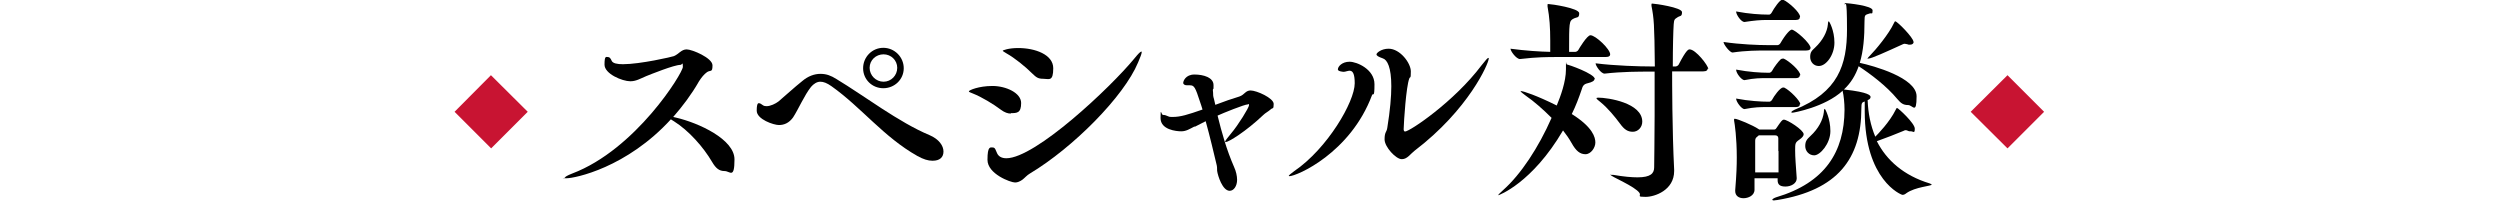
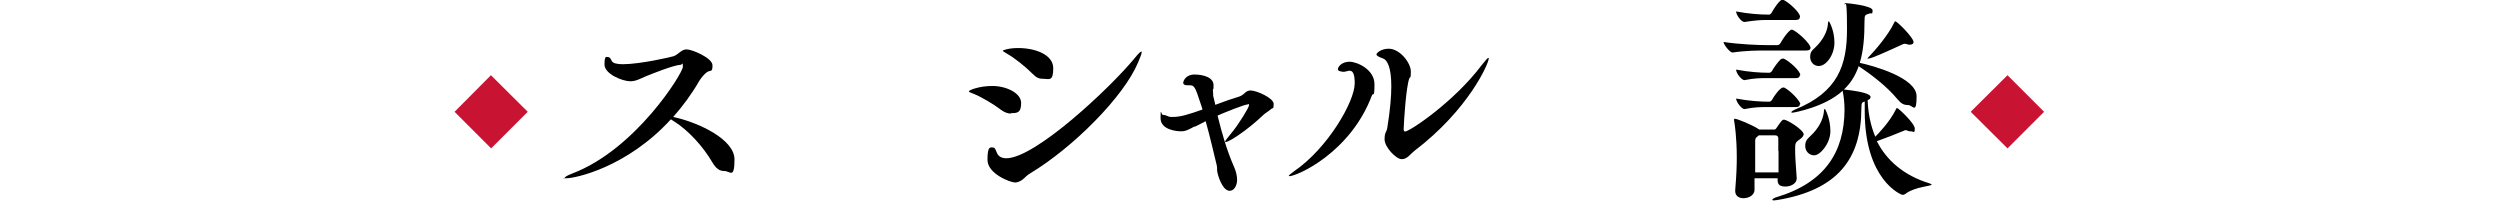
<svg xmlns="http://www.w3.org/2000/svg" id="_レイヤー_1" data-name=" レイヤー 1" version="1.1" viewBox="0 0 1113.7 90.2">
  <defs>
    <style>
      .cls-1 {
        fill: #c81432;
        fill-rule: evenodd;
      }

      .cls-1, .cls-2 {
        stroke-width: 0px;
      }

      .cls-2 {
        fill: #000;
      }
    </style>
  </defs>
  <path class="cls-1" d="M218.7,33.5l16.4,16.3-16.3,16.3-16.3-16.3,16.2-16.3Z" />
  <path class="cls-1" d="M894.3,33.5l16.3,16.3-16.3,16.3-16.4-16.3,16.4-16.3Z" />
  <g>
    <path class="cls-2" d="M299.1,52.9c-19.9,21.9-43.1,26.5-46.6,26.5s-.8,0-.8-.3c0-.3.9-.9,3.2-1.8,28.3-10.7,49.3-44.8,49.3-47.5s-.3-.9-1.1-.9c-2.8,0-13.2,4.2-15.2,5-2.8,1.2-4.6,2.3-7.1,2.3-3.6,0-11.5-3.3-11.5-7.4s.7-3.4,1.5-3.4,1.2.6,1.7,1.7c.5,1.1,2.4,1.5,5,1.5,7.7,0,22-3.3,22.7-3.6,2.2-.9,3.3-3,5.7-3s11.5,3.8,11.5,7.1-.8,2-2.4,3c-1.4,1-2.5,2.4-3.6,4.1-3.3,5.8-7.3,11.1-11.5,15.9l1.3.3c10.2,2.4,26,9.7,26,18.6s-2,5.2-4.4,5.2-3.9-1.2-5.6-4.1c-3.8-6.5-10.3-13.9-17-18.1l-1.3-.8Z" />
-     <path class="cls-2" d="M415.3,71.6c-1.8,0-3.9-.6-6.6-2.1-15.1-8.5-24.9-21.6-38.3-31.1-2-1.4-3.5-2-5-2s-3,1-4.1,2.3c-2.9,3.6-5.7,10.1-8,13.6-1.8,2.5-4,3.4-6.3,3.4s-9.9-2.5-9.9-6.4.9-3.3,1.2-3.3.9.4,1.6.9c.4.3,1,.4,1.6.4,1.7,0,4-1.1,5.3-2.1,2.5-2.1,7.2-6.4,10.6-9.1,2.6-2.2,5.4-3.2,8.1-3.2s4.7.8,7.1,2.3c12.3,7.4,27.8,19.3,41.5,25,4.2,1.8,6.2,4.7,6.2,7.3s-1.7,4.1-4.8,4.1ZM393.5,39.3c-5,0-9-3.9-9-8.9s4-9.1,9-9.1,9.1,4.1,9.1,9.1-4.1,8.9-9.1,8.9ZM399.7,30.2c0-3.3-2.7-6-6.1-6s-6.2,2.6-6.2,6,2.8,6.2,6.2,6.2,6.1-2.8,6.1-6.2Z" />
    <path class="cls-2" d="M450.3,50.6c-1.3,0-2.8-.5-4.4-1.7-3.3-2.5-8.6-5.7-12.4-7.2-1.2-.5-1.9-.7-1.9-1,0-.5,4.4-2.4,10.5-2.4s12.8,3.1,12.8,7.6-1.9,4.5-4.6,4.5ZM455.4,80.1c-1,.7-2.1,1.2-3.2,1.2-2,0-12.3-3.8-12.3-10.1s1.3-5.5,2.4-5.5,1.3,1.4,1.9,2.6c.6,1.3,1.9,2.2,4.1,2.2,12.9,0,46.3-31.4,57-44.4,1.8-2.2,2.7-3.1,3.1-3.1s.2,0,.2.3c0,.6-.6,2.2-1.6,4.5-6.3,15.2-29,38-48.2,49.5-1.4.8-2.3,2-3.4,2.8ZM459.8,32.7c-3-3-7.8-6.9-11.4-8.9-1.1-.7-1.7-1-1.7-1.2s2.6-1.2,6.9-1.2c7.5,0,15.6,2.9,15.6,9s-1.9,4.7-4.4,4.7-3.2-.7-5-2.4Z" />
    <path class="cls-2" d="M532.2,56.3c-2.3,1.2-3.8,2.2-6,2.2s-9.2-.7-9.2-5.9.3-1.4,1.1-1.4,1.4.2,2.5.7c.4.2,1,.2,1.8.2,3.5,0,6.7-1,13.3-3.3-.4-1.2-.7-2.4-1.1-3.4-2.1-6.5-2.6-7.4-4.5-7.4h-1.3c-1,0-1.7-.4-1.7-1.1s1-3.7,5-3.7,8.5,1.3,8.5,4.7,0,1.1-.2,1.7,0,1.1,0,1.6c0,1,0,1.7.4,2.9l.6,2.6c3.9-1.5,7.7-2.8,10.7-3.7,1.2-.4,1.9-1.1,2.7-1.8.6-.5,1.3-.9,2.3-.9,2.7,0,10.3,3.4,10.3,6s-.5,1.6-1.3,2.4c-1.1,1-2.4,1.6-3.3,2.5-7.8,7.4-15.5,12.1-16.8,12.1s-.2,0-.2-.2c0-.4.9-1.6,2.5-3.5,3.4-4,8.1-11.7,8.1-12.7s-.2-.4-.5-.4c-1.5,0-11.1,3.9-13.5,5,1.9,7.7,4,15.2,7.4,23,.8,1.7,1.3,3.9,1.3,5.6,0,2.8-1.5,4.9-3.3,4.9-3.2,0-5.3-6.7-5.6-8.9,0-1,0-2-.3-3-1.2-5-2.9-12.3-4.8-19.1l-4.9,2.5Z" />
    <path class="cls-2" d="M574.3,78.4c0,0-.2,0-.2,0,0-.3.9-1,2.5-2.2,14.8-10.1,26.9-30.9,26.9-39.1s-3.3-4.9-5.1-5.1c-1.7-.2-2.4-.5-2.4-1.1,0-1.3,1.9-3.4,5.2-3.4s11.1,3.4,11.1,10-.6,3.6-1.1,4.9c-9.6,25.7-33.5,36.1-36.9,36.1ZM624.4,70.9c-2.5,0-7.6-5.4-7.6-8.8s.9-3.1,1.2-5.1c1.3-8,1.8-14.1,1.8-18.6,0-8.4-1.8-11.8-3.8-12.4-2-.7-2.8-1.2-2.8-1.8s2.1-2.5,5.4-2.5c5.1,0,9.9,6.4,9.9,10.1s-.3,2.1-.7,3.2c-1.4,3.7-2.4,18.8-2.5,22.6,0,.6.3,1,.6,1,2.1,0,21.9-13.3,34.1-29.5,1.8-2.3,2.7-3.3,3-3.3s.2,0,.2.3c0,2.1-8.9,22.7-33.1,41.1-1.6,1.2-3.2,3.7-5.5,3.7Z" />
-     <path class="cls-2" d="M710.3,35.2c0,.8-1,1.4-3.1,1.9-1.8.4-2.2,1.4-2.6,2.8-1.2,3.5-2.6,7.3-4.4,10.9,9.4,5.9,10.5,10.4,10.5,12.7s-2,5.2-4.4,5.2-4.2-1.4-6.2-5c-1-1.8-2.3-3.7-3.8-5.6-13.7,23.4-28.6,28.9-28.9,28.9s0,0,0,0c0-.2.6-.9,2.2-2.3,7.9-7,15.8-19,21.6-32.2-3.8-3.8-7.9-7.4-11.4-9.8-1.5-1.1-2.4-1.8-2.4-2.1s0,0,.3,0c.9,0,6.8,1.9,15.8,6.4,1.7-4.1,4.1-10.6,4.1-16.1s0-2.2.4-2.2,12.5,4.1,12.5,6.6ZM717.3,24.2c0,.6-.4,1.2-2,1.2h-21.4c-4.7,0-9.1,0-16.8.9h0c-1.6,0-4.2-3.5-4.2-4.6,6.8.9,13,1.3,17.7,1.4v-5c0-5.7-.3-10.3-1.2-15.2,0-.4,0-.6,0-.8,0-.3,0-.3.4-.3,1.2,0,13.7,1.8,13.7,4.1s-1,1.6-2.5,2.4c-2,1-2,1.6-2,14.8h2.8c.3,0,1-.3,1.3-.8.3-.6,3.9-6.6,5.4-6.6,2.3,0,8.8,6.2,8.8,8.5ZM760.7,30.6c0,.6-.4,1.2-2,1.2h-13.8c0,4.5,0,26,.9,43.8v.6c0,8.5-8.6,11.5-12.7,11.5s-2-.4-2.7-1.7c-2-3-12.9-7.4-12.9-8.1s0,0,.3,0,.5,0,.9,0c4.7.8,8.1,1.1,10.8,1.1,5.9,0,7.4-1.8,7.4-4.5,0-3.4.2-12.5.2-22.9s0-13.3,0-19.7h-2.1c-4.7,0-12.5,0-20.2.9h0c-1.6,0-4-3.5-4-4.6,8.7,1.1,19.7,1.4,24.6,1.4h1.8c-.2-19.1-.4-21.3-1.5-27,0-.3,0-.5,0-.6,0-.3,0-.4.4-.4,1,0,13.2,1.7,13.2,3.8s-.8,1.5-2,2.3c-1.4.9-1.5,1-1.7,3.1-.2,2.9-.4,10.2-.4,18.8h1.3c.3,0,1-.3,1.3-.8,3.5-6.8,4.4-6.8,4.9-6.8,2.7,0,8.3,7.2,8.3,8.7ZM731.6,54.2c0,2.5-1.9,4.5-4.2,4.5s-3.8-1-5.7-3.6c-2.2-3-5.5-7-8.7-9.6-1.2-.9-1.8-1.5-1.8-1.7s.2-.3.8-.3c4.3,0,19.6,2.3,19.6,10.7Z" />
    <path class="cls-2" d="M806.5,21.5c0,.5-.4,1-1.9,1h-17.5c-3.9,0-9.2,0-15.3.9h0c-1.2,0-4-3.6-4-4.7,7.4,1.1,15.6,1.4,19.6,1.4h4.5c.3,0,.9-.3,1.2-.8,2.5-4.3,4.4-6.1,5.1-6.1,1.4,0,8.4,6,8.4,8.3ZM803.5,59.8c0,.7-.6,1.5-1.9,2.4-1.9,1.3-1.9,1.7-1.9,4.8s.3,6.5.7,12.3v.2c0,2.2-2.5,3.6-5,3.6s-3.5-.9-3.5-2.8v-.9h-10.3c0,1.8,0,3.4,0,5.1h0c0,2.7-2.9,3.8-4.9,3.8s-3.7-1-3.7-3.2v-.4c.6-7.3.7-11,.7-14.6,0-8.8-.9-14.8-1.2-16.4,0-.2,0-.4,0-.5,0-.2,0-.3.3-.3,1.2,0,8.1,2.9,10.6,4.6l.3.2h6.5c.4,0,.8,0,1.2-.7,2-2.9,2.5-3.7,3.3-3.7,1.5,0,8.8,4.6,8.8,6.5ZM801.8,7.6c0,.7-.4,1.3-1.8,1.3h-12.9c-2.9,0-5.4.2-10,.9h0c-1.4,0-3.7-3.2-3.7-4.7,5.7,1.1,11,1.4,14,1.4h.8c.2,0,.7-.3,1-.8,1.1-2.1,3.7-5.8,4.7-5.8s.4,0,.5,0c2.3,1,7.5,5.6,7.5,7.6ZM801.8,33.5c0,.6-.4,1.3-1.8,1.3h-12.9c-2.9,0-5.4,0-10,.9h0c-1.2,0-3.7-3-3.7-4.7,5.7,1.1,11,1.4,14,1.4h.9c.2,0,.8-.3,1.1-.8.9-1.7,2.9-4.3,3.9-5.2.3-.2.6-.3.9-.3s.3,0,.4,0c2.3,1,7.4,5.4,7.4,7.4ZM801.8,46.4c0,.7-.4,1.3-1.8,1.3h-12.9c-2.9,0-5.4,0-10,.9h0c-1.2,0-3.7-3.2-3.7-4.7,5.7,1.1,11.2,1.4,14.2,1.4h.7c.2,0,.8-.3,1.1-.8.8-1.6,3.6-5.5,4.9-5.5s.4,0,.5,0c2.6,1.2,7.2,6,7.2,7.4ZM792.2,67.3c0-2,0-3.7,0-5.7,0-.8-.5-1.3-1.3-1.3h-7.4l-.7.6c-.9.6-.9,1.3-.9,2.2,0,4.4,0,9.1,0,13.7h10.4c0-3.9,0-6.9,0-9.5ZM860.6,82.2c0,.7-7.4,1-11.4,3.9-.6.5-1.1.7-1.7.7s-16.8-6.6-16.8-37.2,0-2.9,0-4.4c-1.2.4-1.5.6-1.5,3.1,0,22.5-10.7,36.4-37.4,40.8-.7,0-1.2.2-1.6.2s-.7-.2-.7-.3c0-.3.8-.8,1.7-1.1,21.9-6.5,30.4-20.3,30.5-39,0-3-.4-6.6-.8-8.1,0-.2,0-.3,0-.4-8,7.4-22,9.8-22.3,9.8s-.6,0-.6-.2c0-.3.7-.8,1.4-1.1,19.5-7.8,23.4-20,23.4-35.8s-.8-10.4-1-11.1c0-.2,0-.3,0-.4,0-.2,0-.2.4-.2.7,0,12,1.1,12,3.2s-.4,1.1-1.3,1.4c-2,.7-2.3.4-2.3,3.4,0,7.2-.5,13.3-2.1,18.6,6,1.3,25.3,6.6,25.3,14.9s-1.7,3.9-3.8,3.9-3.2-.8-4.8-2.7c-4.8-5.8-12-11.2-17.2-14.6-1.4,4-3.4,7.4-6.6,10.4h.3c11,1.2,11.6,2.7,11.6,3.3s-.4,1.1-1.3,1.4c.2,5.8,1.3,11.3,3.4,16.3,1.1-1.1,6.4-6.5,9.1-12,.3-.6.4-.8.6-.8.5,0,7.9,6.8,7.9,9.2s-.7,1.2-1.7,1.2-.8,0-1.3-.2c-.4-.2-.7-.3-1-.3s-.5,0-1,.3c-2.8,1.2-8.5,3.4-11.9,4.6,4.3,8.5,12,15.3,23.5,18.8.5.2.7.3.7.4ZM808.2,69.2c-2.3,0-4-1.9-4-4.1s.7-3,2.3-4.5c3.6-3.3,5.6-7.2,6-10.7,0-1,.2-1.4.4-1.4s2.5,4.3,2.5,9.9-4.6,10.8-7.2,10.8ZM810.2,29.4c-2.2,0-3.8-1.8-3.8-4s.7-2.8,2.2-4.2c3.4-3.2,5.4-7,5.7-10.4,0-.9.2-1.3.4-1.3s2.5,4,2.5,9.5-3.7,10.4-6.9,10.4ZM852.5,18.6c0,.8-.6,1.3-1.6,1.3s-.8,0-1.2-.2c-.5,0-.8-.2-1.1-.2s-.5,0-.9.2c-7.7,3.5-14,6.4-15.4,6.4s-.2,0-.2-.2c0-.2.4-.6.9-1.1,2.5-2.5,8.5-9.7,10.7-14.5.3-.6.4-.8.6-.8.9,0,8.1,7.3,8.1,9.1Z" />
  </g>
</svg>